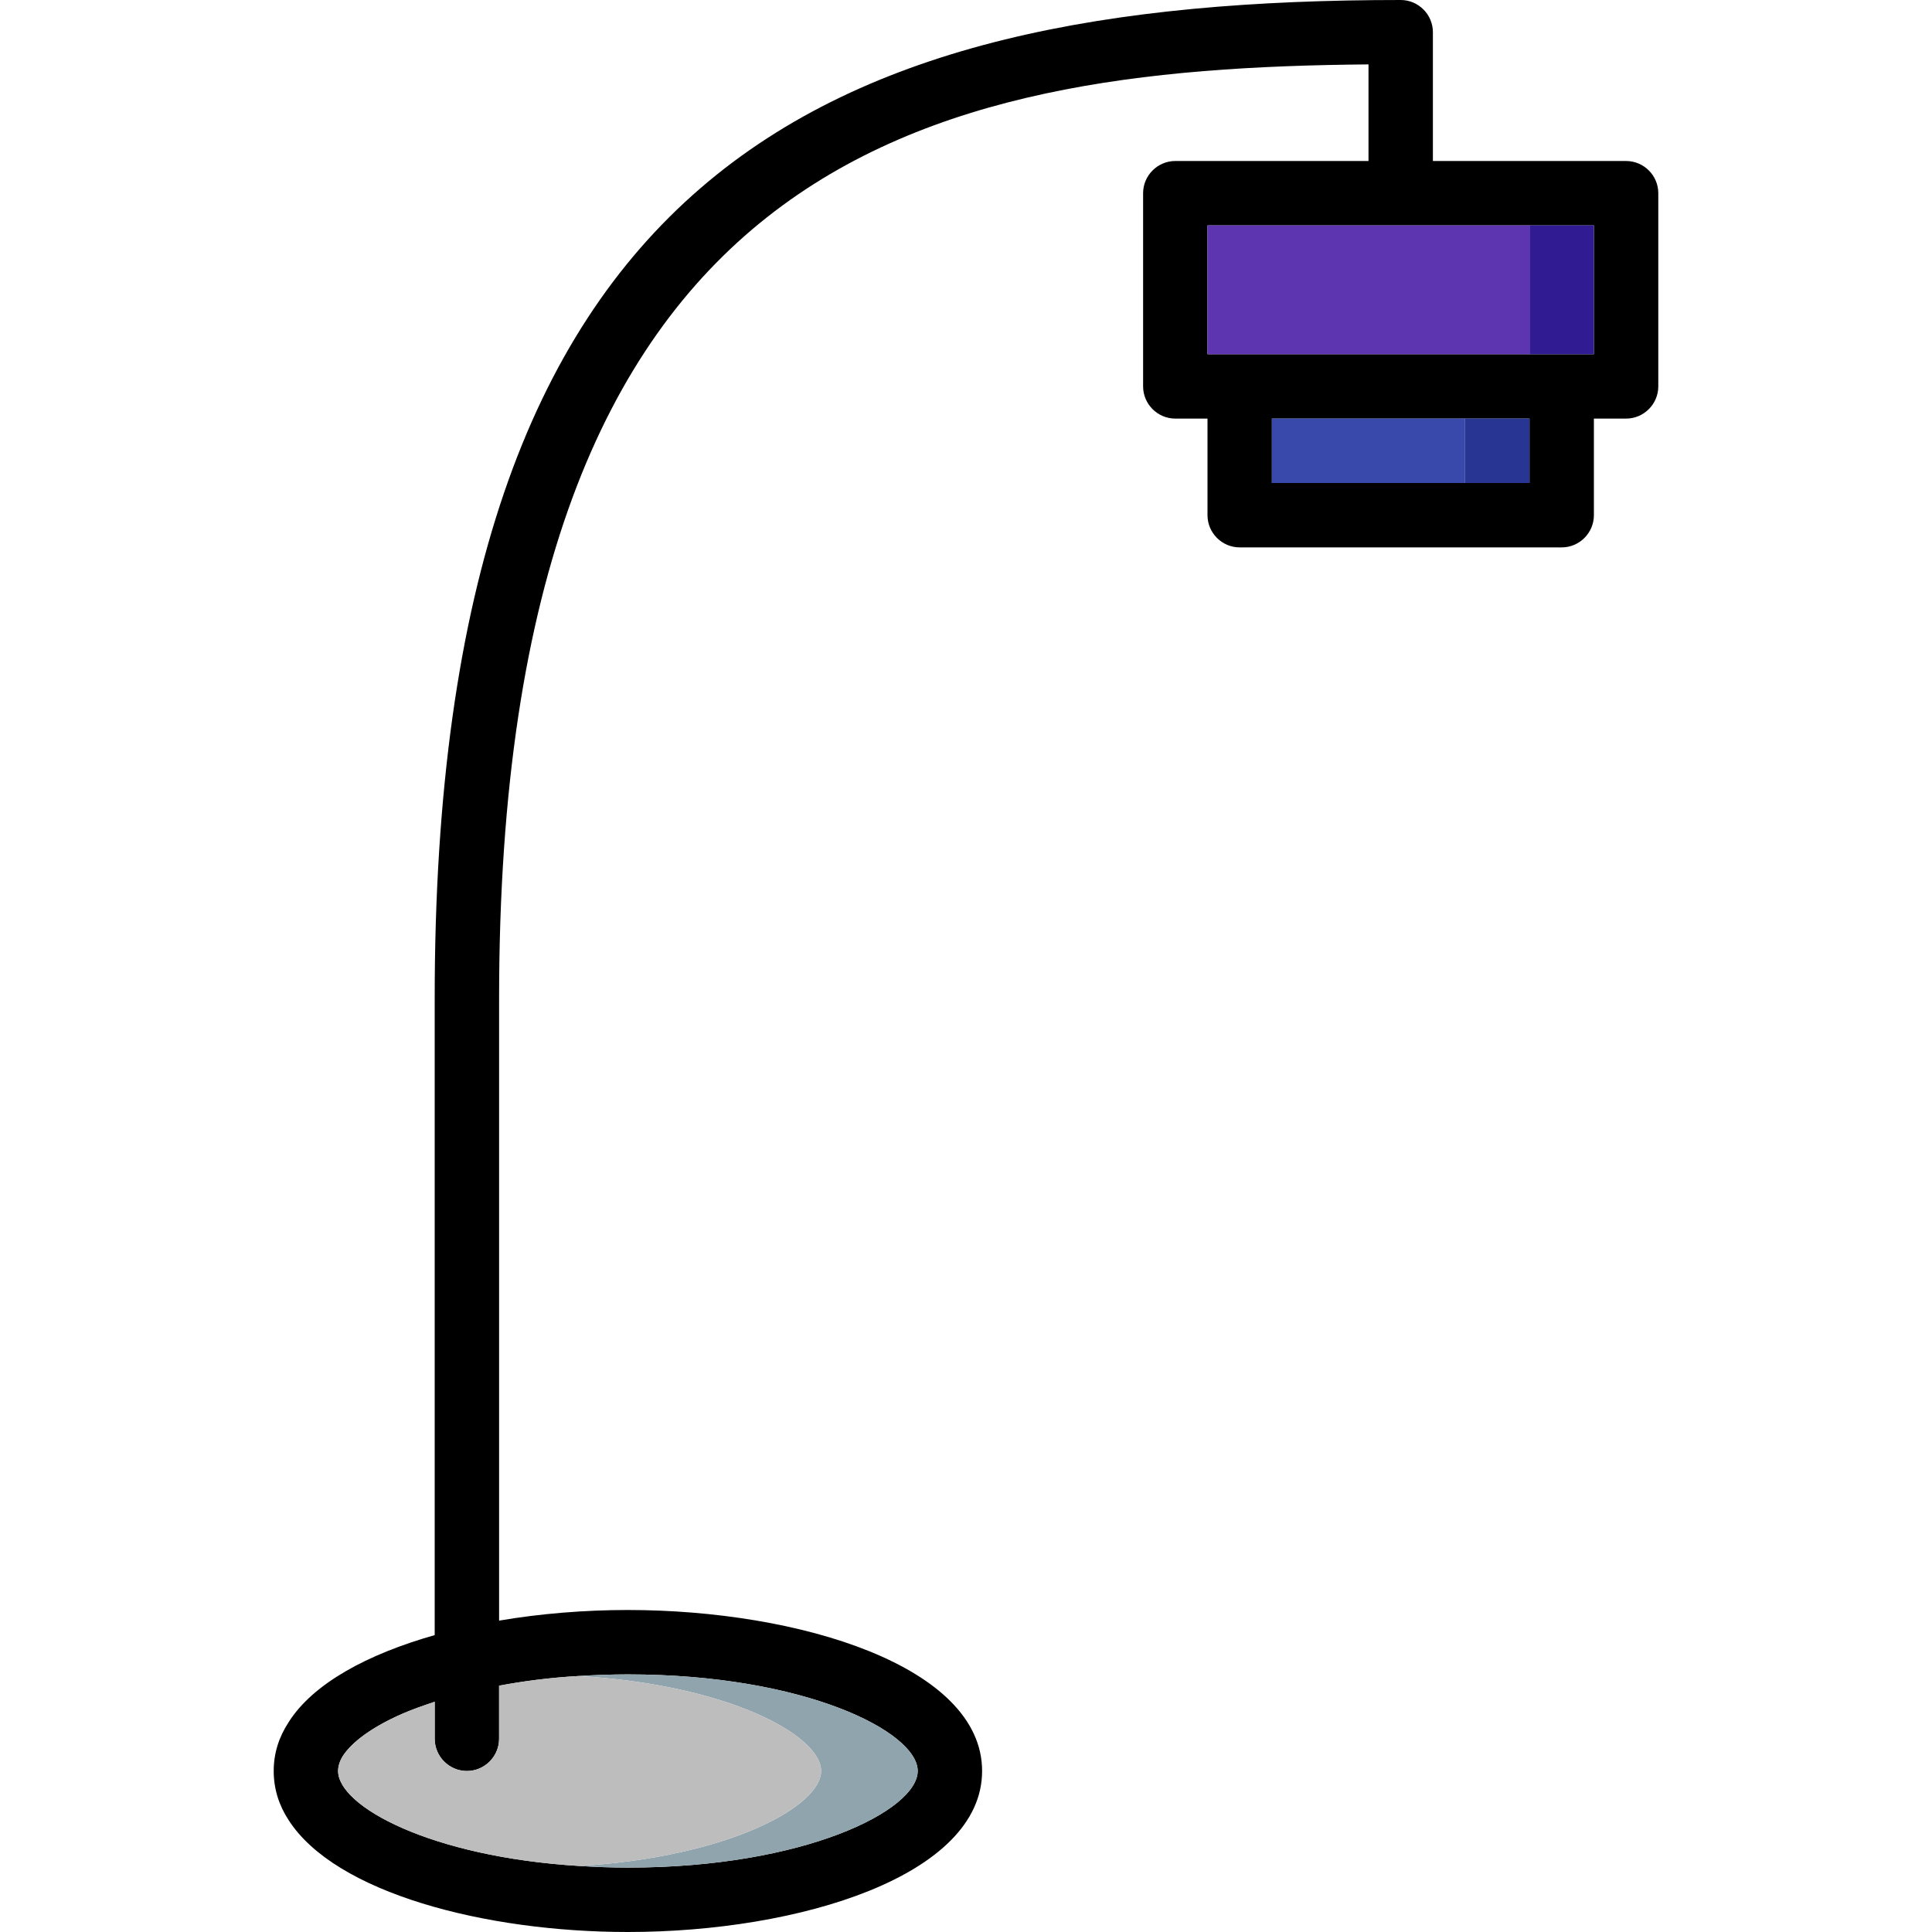
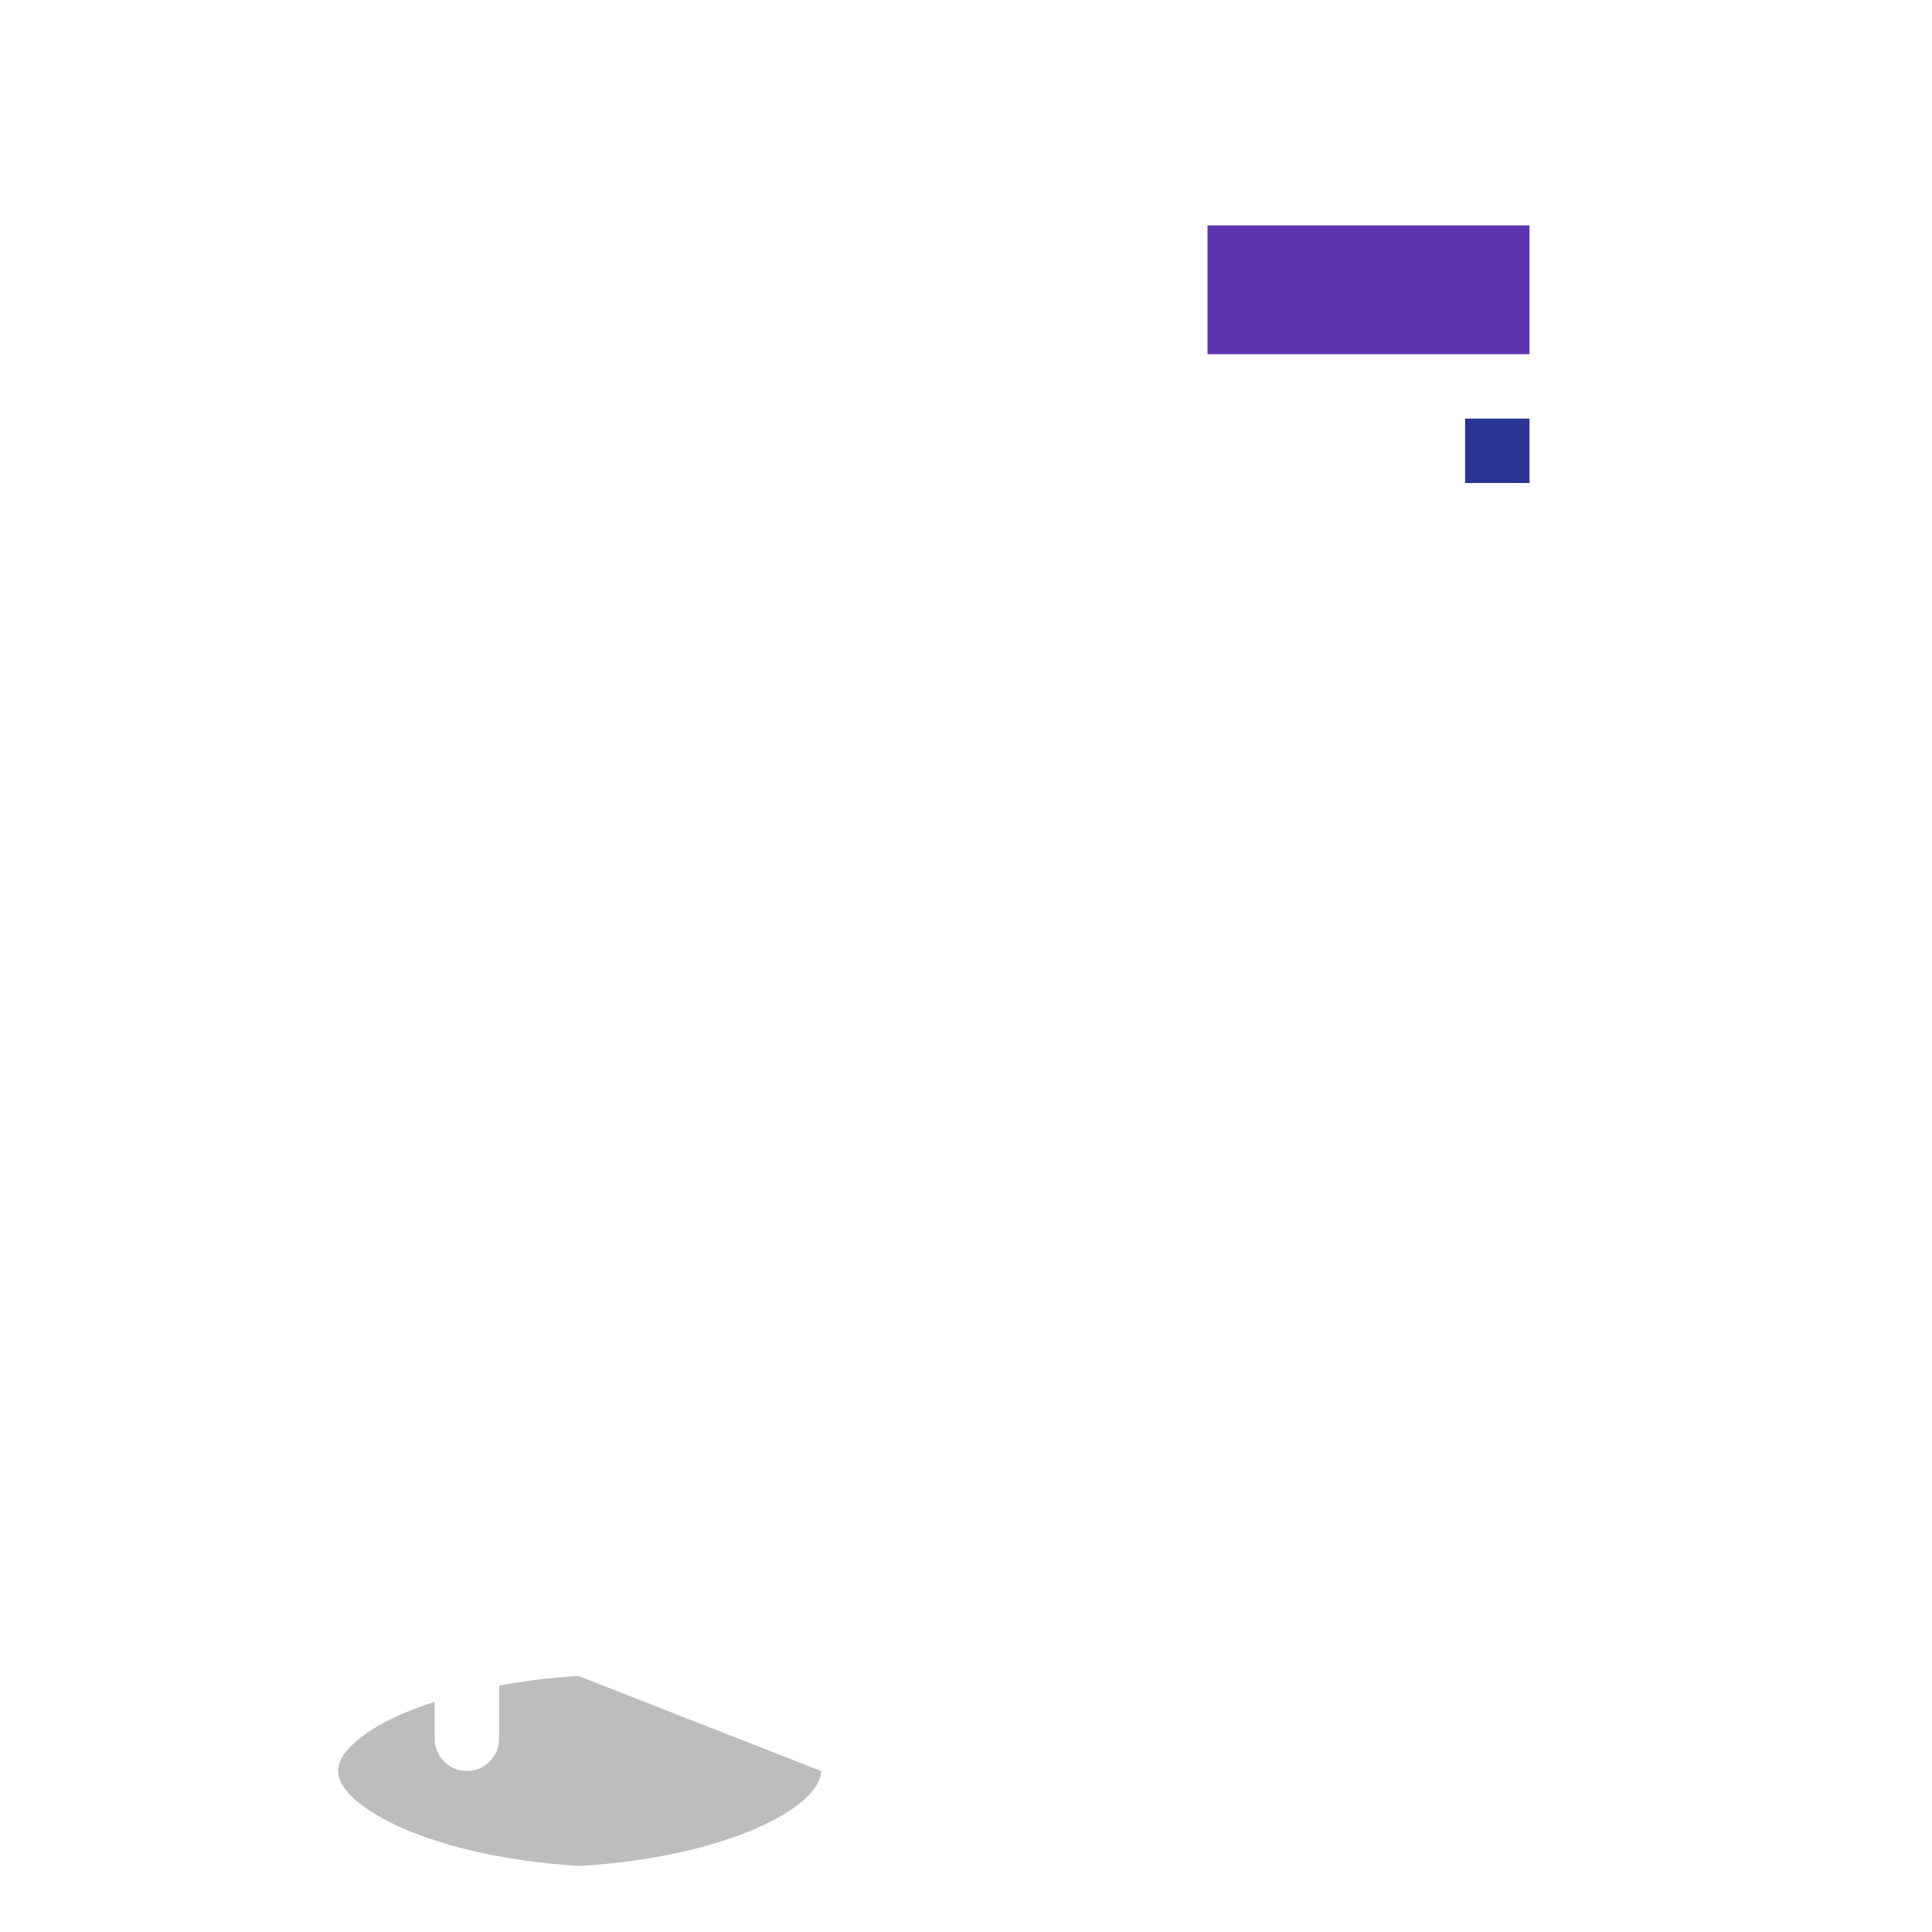
<svg xmlns="http://www.w3.org/2000/svg" version="1.1" id="Layer_1" viewBox="0 0 512 512" xml:space="preserve">
-   <path d="M430.933,42.667h-51.2V8.533c0-4.693-3.84-8.533-8.533-8.533c-153.685,0-256,44.971-256,264.533v168.789  c-17.749,5.035-32.256,12.8-38.741,23.125c-2.56,3.925-3.925,8.192-3.925,12.885c0,4.693,1.365,9.045,3.925,12.971  C88.832,501.675,128.597,512,166.4,512c45.483,0,93.867-14.933,93.867-42.667c0-27.733-48.384-42.667-93.867-42.667  c-11.435,0-23.125,0.939-34.133,2.816V264.533c0-222.976,112.555-246.443,230.4-247.467v25.6h-51.2c-4.693,0-8.533,3.84-8.533,8.533  v51.2c0,4.693,3.84,8.533,8.533,8.533H320v25.6c0,4.693,3.84,8.533,8.533,8.533h85.333c4.693,0,8.533-3.84,8.533-8.533v-25.6h8.533  c4.693,0,8.533-3.84,8.533-8.533V51.2C439.467,46.507,435.627,42.667,430.933,42.667z M166.4,443.733  c46.848,0,76.8,15.189,76.8,25.6c0,10.411-29.952,25.6-76.8,25.6c-4.437,0-8.704-0.171-12.8-0.427  c-39.424-2.389-64-15.787-64-25.173c0-1.28,0.427-2.645,1.28-4.011c2.389-3.669,7.765-7.68,15.787-11.179  c2.56-1.109,5.461-2.133,8.533-3.157v9.813c0,4.693,3.84,8.533,8.533,8.533c4.693,0,8.533-3.84,8.533-8.533v-14.08  c6.4-1.195,13.483-2.133,21.077-2.56C157.525,443.904,161.877,443.733,166.4,443.733z M405.333,128h-68.267v-17.067h68.267V128z   M422.4,93.867H320V59.733h102.4V93.867z" />
  <rect x="388.267" y="110.933" style="fill:#283593;" width="17.067" height="17.067" />
-   <rect x="337.067" y="110.933" style="fill:#3949AB;" width="51.2" height="17.067" />
-   <rect x="405.333" y="59.733" style="fill:#311B92;" width="17.067" height="34.133" />
  <rect x="320" y="59.733" style="fill:#5E35B1;" width="85.333" height="34.133" />
-   <path style="fill:#90A4AE;" d="M243.2,469.333c0,10.411-29.952,25.6-76.8,25.6c-4.437,0-8.704-0.171-12.8-0.427  c39.424-2.389,64-15.787,64-25.173c0-9.472-24.661-22.869-64.256-25.173c4.181-0.256,8.533-0.427,13.056-0.427  C213.248,443.733,243.2,458.923,243.2,469.333z" />
-   <path style="fill:#BDBDBD;" d="M217.6,469.333c0,9.387-24.576,22.784-64,25.173c-39.424-2.389-64-15.787-64-25.173  c0-1.28,0.427-2.645,1.28-4.011c2.389-3.669,7.765-7.68,15.787-11.179c2.56-1.109,5.461-2.133,8.533-3.157v9.813  c0,4.693,3.84,8.533,8.533,8.533c4.693,0,8.533-3.84,8.533-8.533v-14.08c6.4-1.195,13.483-2.133,21.077-2.56  C192.939,446.464,217.6,459.861,217.6,469.333z" />
+   <path style="fill:#BDBDBD;" d="M217.6,469.333c0,9.387-24.576,22.784-64,25.173c-39.424-2.389-64-15.787-64-25.173  c0-1.28,0.427-2.645,1.28-4.011c2.389-3.669,7.765-7.68,15.787-11.179c2.56-1.109,5.461-2.133,8.533-3.157v9.813  c0,4.693,3.84,8.533,8.533,8.533c4.693,0,8.533-3.84,8.533-8.533v-14.08c6.4-1.195,13.483-2.133,21.077-2.56  z" />
</svg>